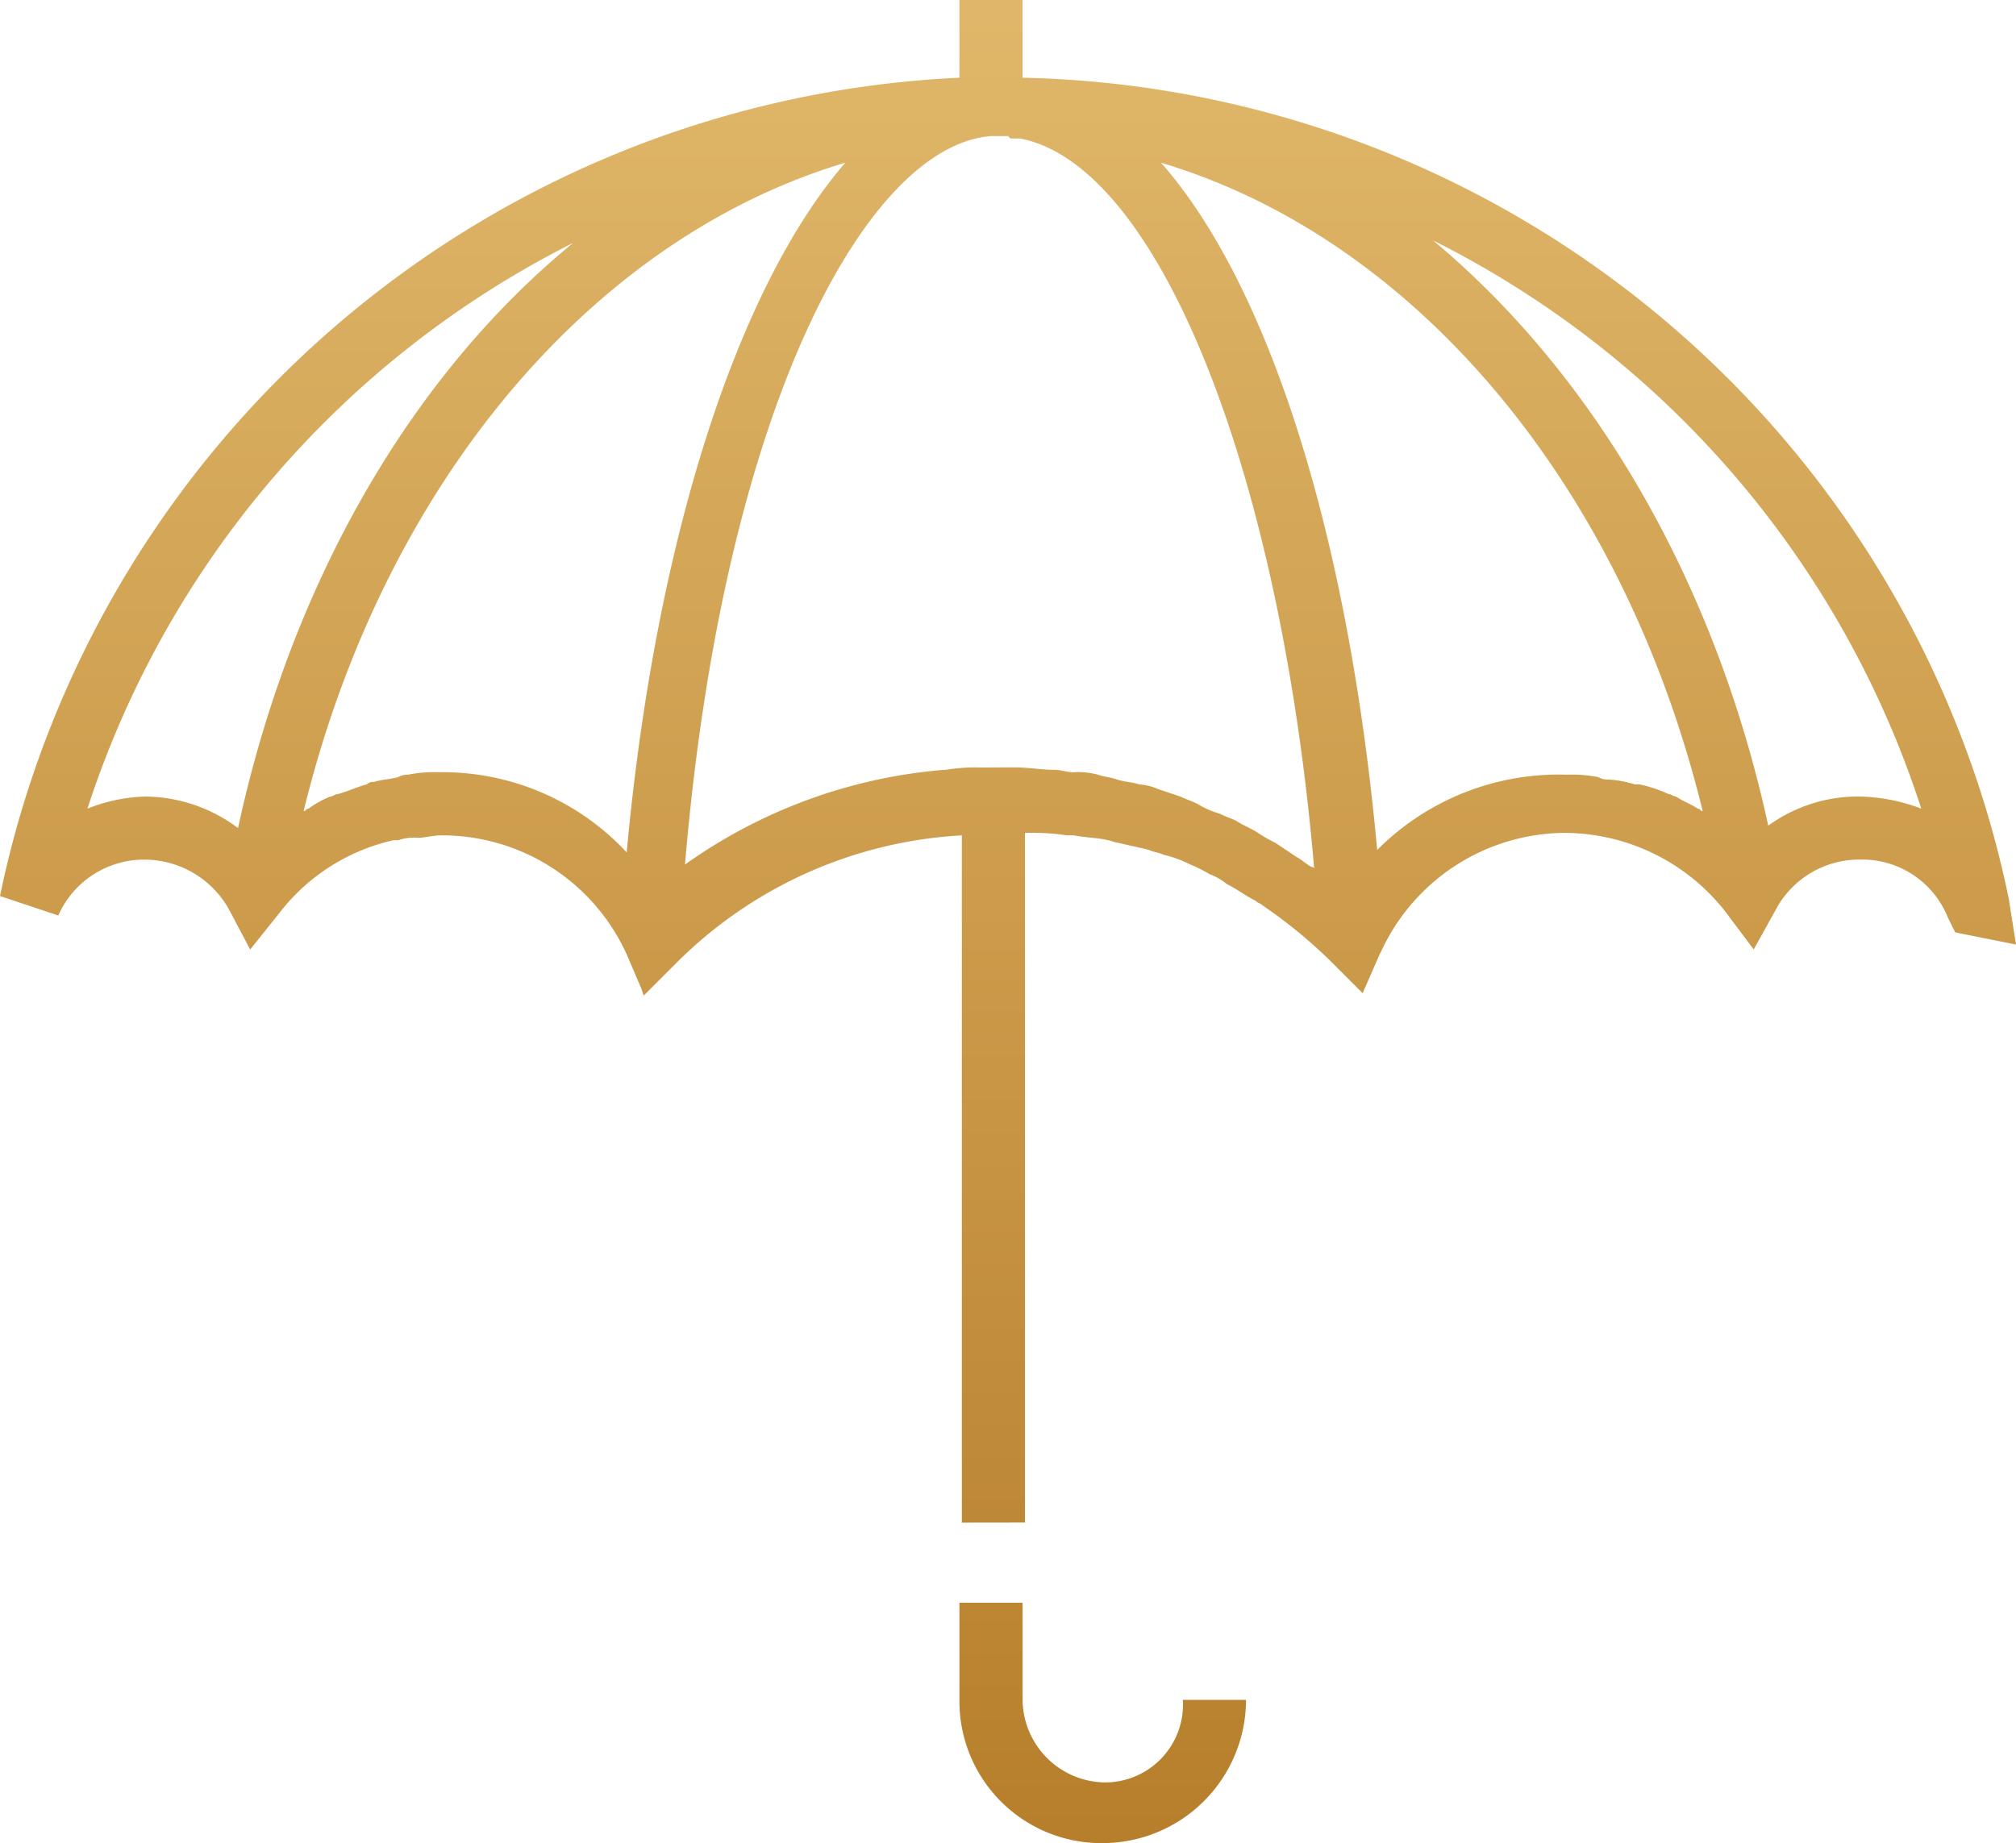
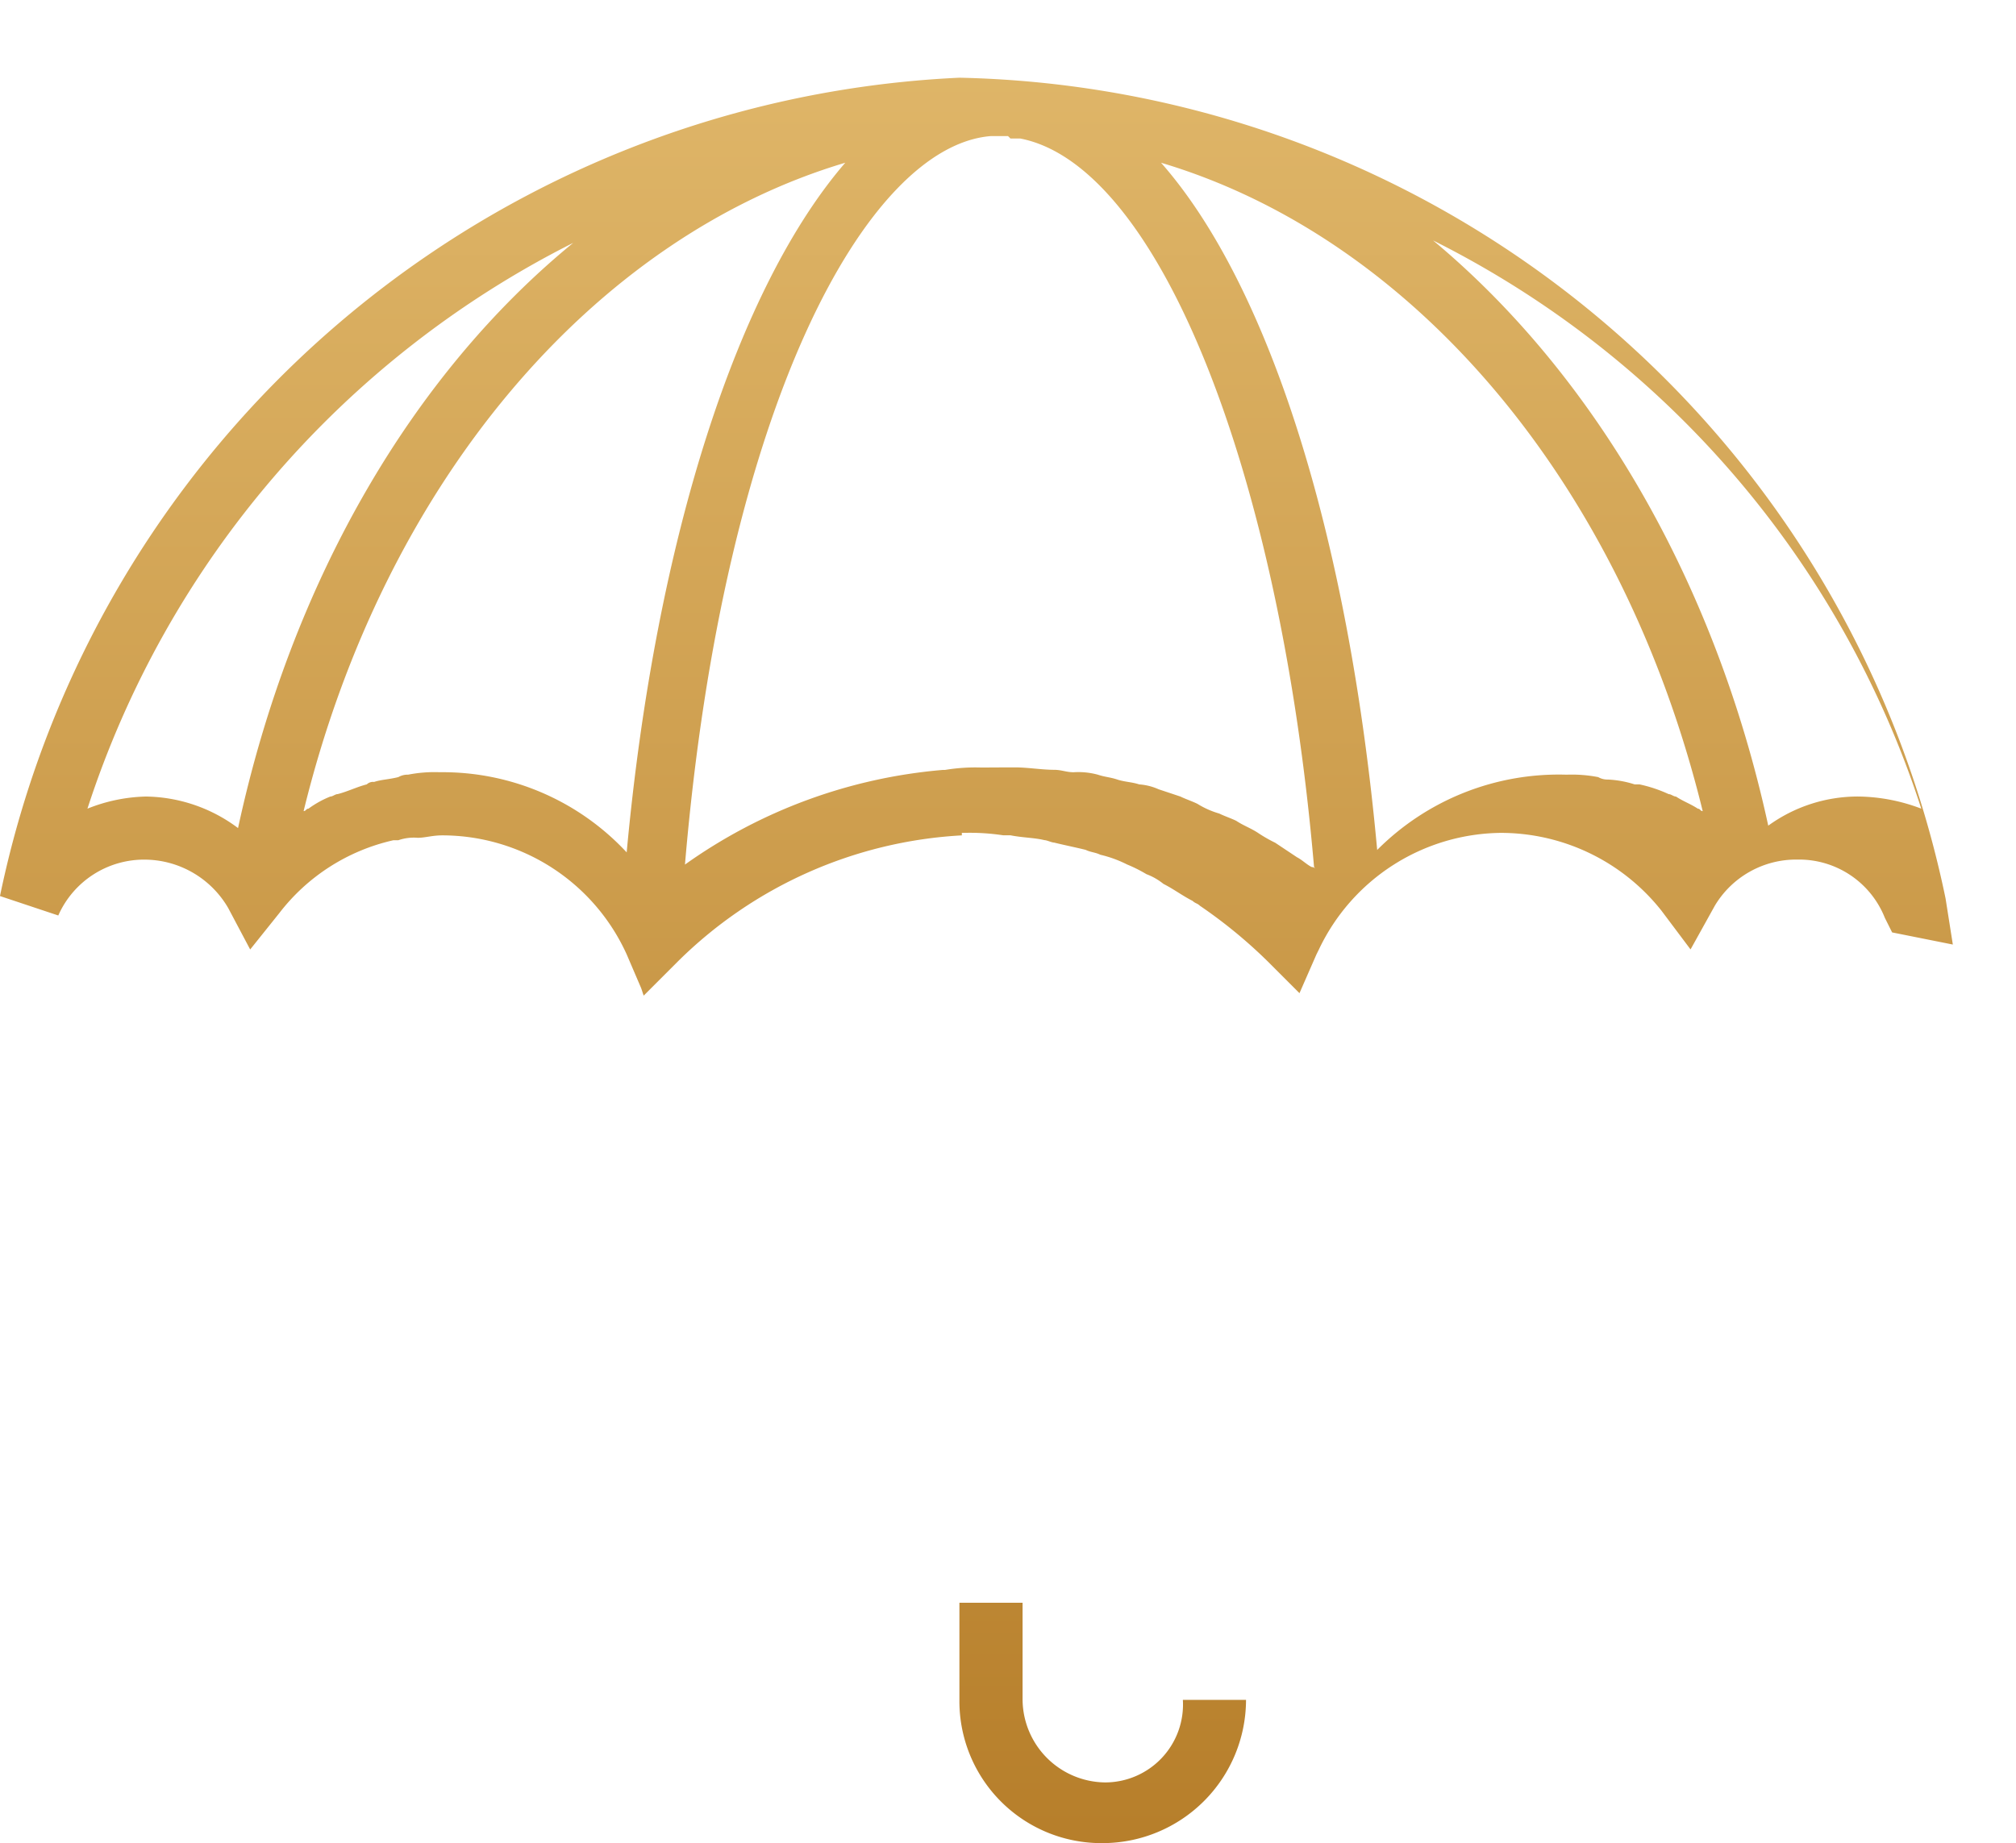
<svg xmlns="http://www.w3.org/2000/svg" width="97.989" height="89.606" viewBox="0 0 97.989 89.606">
  <defs>
    <linearGradient id="linear-gradient" x1="0.5" x2="0.5" y2="1" gradientUnits="objectBoundingBox">
      <stop offset="0" stop-color="#e0b76a" />
      <stop offset="1" stop-color="#b77f2b" />
    </linearGradient>
  </defs>
  <g id="sp-01" transform="translate(0)">
-     <path id="Union_8" data-name="Union 8" d="M2110.633-1391.405v-4.722h3.07v4.722a4.056,4.056,0,0,0,4.014,4.014,3.788,3.788,0,0,0,3.777-4.014h3.07a6.979,6.979,0,0,1-6.965,6.965A6.9,6.9,0,0,1,2110.633-1391.405Zm.118-8.618v-33.411a21.255,21.255,0,0,0-13.812,6.139l-1.653,1.653-.118-.355-.708-1.652a9.848,9.848,0,0,0-8.972-5.785c-.473,0-.827.118-1.181.118a2.306,2.306,0,0,0-.945.118h-.236a9.673,9.673,0,0,0-5.549,3.542l-1.417,1.77-1.063-2.007a4.715,4.715,0,0,0-4.014-2.361,4.558,4.558,0,0,0-4.25,2.715l-2.834-.945a49.992,49.992,0,0,1,46.634-39.785v-3.778h3.07v3.778a50.036,50.036,0,0,1,47.932,39.9l.354,2.243-2.951-.59-.354-.708a4.484,4.484,0,0,0-4.25-2.833,4.605,4.605,0,0,0-4.014,2.243l-.59,1.063-.59,1.062-1.417-1.888a9.964,9.964,0,0,0-7.792-3.778,9.9,9.9,0,0,0-8.854,5.667l-.118.237-.827,1.889-1.534-1.535a23.8,23.8,0,0,0-3.306-2.715c-.118-.118-.236-.118-.354-.236-.472-.237-.945-.59-1.417-.826a2.947,2.947,0,0,0-.827-.473,7.025,7.025,0,0,0-.944-.473,5.812,5.812,0,0,0-1.3-.473c-.236-.118-.472-.118-.708-.236-.472-.118-1.063-.236-1.534-.354-.118,0-.355-.119-.473-.119-.472-.118-1.063-.118-1.653-.236h-.354a10.817,10.817,0,0,0-1.889-.118h-.118v33.529Zm2.244-36.716h.354c.59,0,1.3.118,1.889.118.354,0,.591.118.944.118a3.618,3.618,0,0,1,1.181.119c.354.118.59.118.945.236s.708.118,1.062.236a2.785,2.785,0,0,1,.945.237l1.062.354c.236.118.591.236.826.355a4.218,4.218,0,0,0,1.063.472c.236.119.59.237.826.355.355.236.708.354,1.063.59a6.906,6.906,0,0,0,.826.473l1.063.708c.236.118.471.354.708.472.118,0,.236.118.118,0-1.652-19.244-7.556-34.119-14.285-35.418h-.472l-.118-.118h-.826c-6.021.473-12.987,13.1-14.876,35.418a25.247,25.247,0,0,1,12.515-4.6h.118a8.947,8.947,0,0,1,1.771-.118Zm-18.535,4.132c1.417-15.348,5.43-27.508,10.625-33.529-12.279,3.66-22.432,15.583-26.328,31.522.119,0,.119-.118.237-.118a4.8,4.8,0,0,1,1.062-.59c.118,0,.237-.118.355-.118.472-.118.944-.354,1.417-.473a.434.434,0,0,1,.355-.118c.354-.118.708-.118,1.18-.236a.9.9,0,0,1,.472-.118,6.693,6.693,0,0,1,1.534-.119A12.207,12.207,0,0,1,2094.459-1432.608Zm36.479-.118a12.454,12.454,0,0,1,9.209-3.659,6.746,6.746,0,0,1,1.535.118.89.89,0,0,0,.471.118,5.02,5.02,0,0,1,1.3.236h.237a6.732,6.732,0,0,1,1.417.473c.118,0,.236.118.354.118.355.236.708.355,1.063.59.118,0,.118.118.236.118-3.9-15.938-14.049-27.861-26.327-31.522C2125.627-1460.234,2129.523-1448.192,2130.939-1432.726Zm-55.369-1.063c2.6-12.042,8.5-22.077,16.292-28.452a47.059,47.059,0,0,0-23.612,27.508,8.1,8.1,0,0,1,2.833-.59A7.625,7.625,0,0,1,2075.57-1433.789Zm74.377-.118a7.421,7.421,0,0,1,4.368-1.417,8.857,8.857,0,0,1,3.07.59,47.079,47.079,0,0,0-23.729-27.625C2141.447-1455.866,2147.35-1445.831,2149.947-1433.907Z" transform="translate(-2064 1474.047)" fill="url(#linear-gradient)" />
+     <path id="Union_8" data-name="Union 8" d="M2110.633-1391.405v-4.722h3.07v4.722a4.056,4.056,0,0,0,4.014,4.014,3.788,3.788,0,0,0,3.777-4.014h3.07a6.979,6.979,0,0,1-6.965,6.965A6.9,6.9,0,0,1,2110.633-1391.405Zm.118-8.618v-33.411a21.255,21.255,0,0,0-13.812,6.139l-1.653,1.653-.118-.355-.708-1.652a9.848,9.848,0,0,0-8.972-5.785c-.473,0-.827.118-1.181.118a2.306,2.306,0,0,0-.945.118h-.236a9.673,9.673,0,0,0-5.549,3.542l-1.417,1.77-1.063-2.007a4.715,4.715,0,0,0-4.014-2.361,4.558,4.558,0,0,0-4.25,2.715l-2.834-.945a49.992,49.992,0,0,1,46.634-39.785v-3.778v3.778a50.036,50.036,0,0,1,47.932,39.9l.354,2.243-2.951-.59-.354-.708a4.484,4.484,0,0,0-4.25-2.833,4.605,4.605,0,0,0-4.014,2.243l-.59,1.063-.59,1.062-1.417-1.888a9.964,9.964,0,0,0-7.792-3.778,9.9,9.9,0,0,0-8.854,5.667l-.118.237-.827,1.889-1.534-1.535a23.8,23.8,0,0,0-3.306-2.715c-.118-.118-.236-.118-.354-.236-.472-.237-.945-.59-1.417-.826a2.947,2.947,0,0,0-.827-.473,7.025,7.025,0,0,0-.944-.473,5.812,5.812,0,0,0-1.3-.473c-.236-.118-.472-.118-.708-.236-.472-.118-1.063-.236-1.534-.354-.118,0-.355-.119-.473-.119-.472-.118-1.063-.118-1.653-.236h-.354a10.817,10.817,0,0,0-1.889-.118h-.118v33.529Zm2.244-36.716h.354c.59,0,1.3.118,1.889.118.354,0,.591.118.944.118a3.618,3.618,0,0,1,1.181.119c.354.118.59.118.945.236s.708.118,1.062.236a2.785,2.785,0,0,1,.945.237l1.062.354c.236.118.591.236.826.355a4.218,4.218,0,0,0,1.063.472c.236.119.59.237.826.355.355.236.708.354,1.063.59a6.906,6.906,0,0,0,.826.473l1.063.708c.236.118.471.354.708.472.118,0,.236.118.118,0-1.652-19.244-7.556-34.119-14.285-35.418h-.472l-.118-.118h-.826c-6.021.473-12.987,13.1-14.876,35.418a25.247,25.247,0,0,1,12.515-4.6h.118a8.947,8.947,0,0,1,1.771-.118Zm-18.535,4.132c1.417-15.348,5.43-27.508,10.625-33.529-12.279,3.66-22.432,15.583-26.328,31.522.119,0,.119-.118.237-.118a4.8,4.8,0,0,1,1.062-.59c.118,0,.237-.118.355-.118.472-.118.944-.354,1.417-.473a.434.434,0,0,1,.355-.118c.354-.118.708-.118,1.18-.236a.9.9,0,0,1,.472-.118,6.693,6.693,0,0,1,1.534-.119A12.207,12.207,0,0,1,2094.459-1432.608Zm36.479-.118a12.454,12.454,0,0,1,9.209-3.659,6.746,6.746,0,0,1,1.535.118.89.89,0,0,0,.471.118,5.02,5.02,0,0,1,1.3.236h.237a6.732,6.732,0,0,1,1.417.473c.118,0,.236.118.354.118.355.236.708.355,1.063.59.118,0,.118.118.236.118-3.9-15.938-14.049-27.861-26.327-31.522C2125.627-1460.234,2129.523-1448.192,2130.939-1432.726Zm-55.369-1.063c2.6-12.042,8.5-22.077,16.292-28.452a47.059,47.059,0,0,0-23.612,27.508,8.1,8.1,0,0,1,2.833-.59A7.625,7.625,0,0,1,2075.57-1433.789Zm74.377-.118a7.421,7.421,0,0,1,4.368-1.417,8.857,8.857,0,0,1,3.07.59,47.079,47.079,0,0,0-23.729-27.625C2141.447-1455.866,2147.35-1445.831,2149.947-1433.907Z" transform="translate(-2064 1474.047)" fill="url(#linear-gradient)" />
  </g>
</svg>